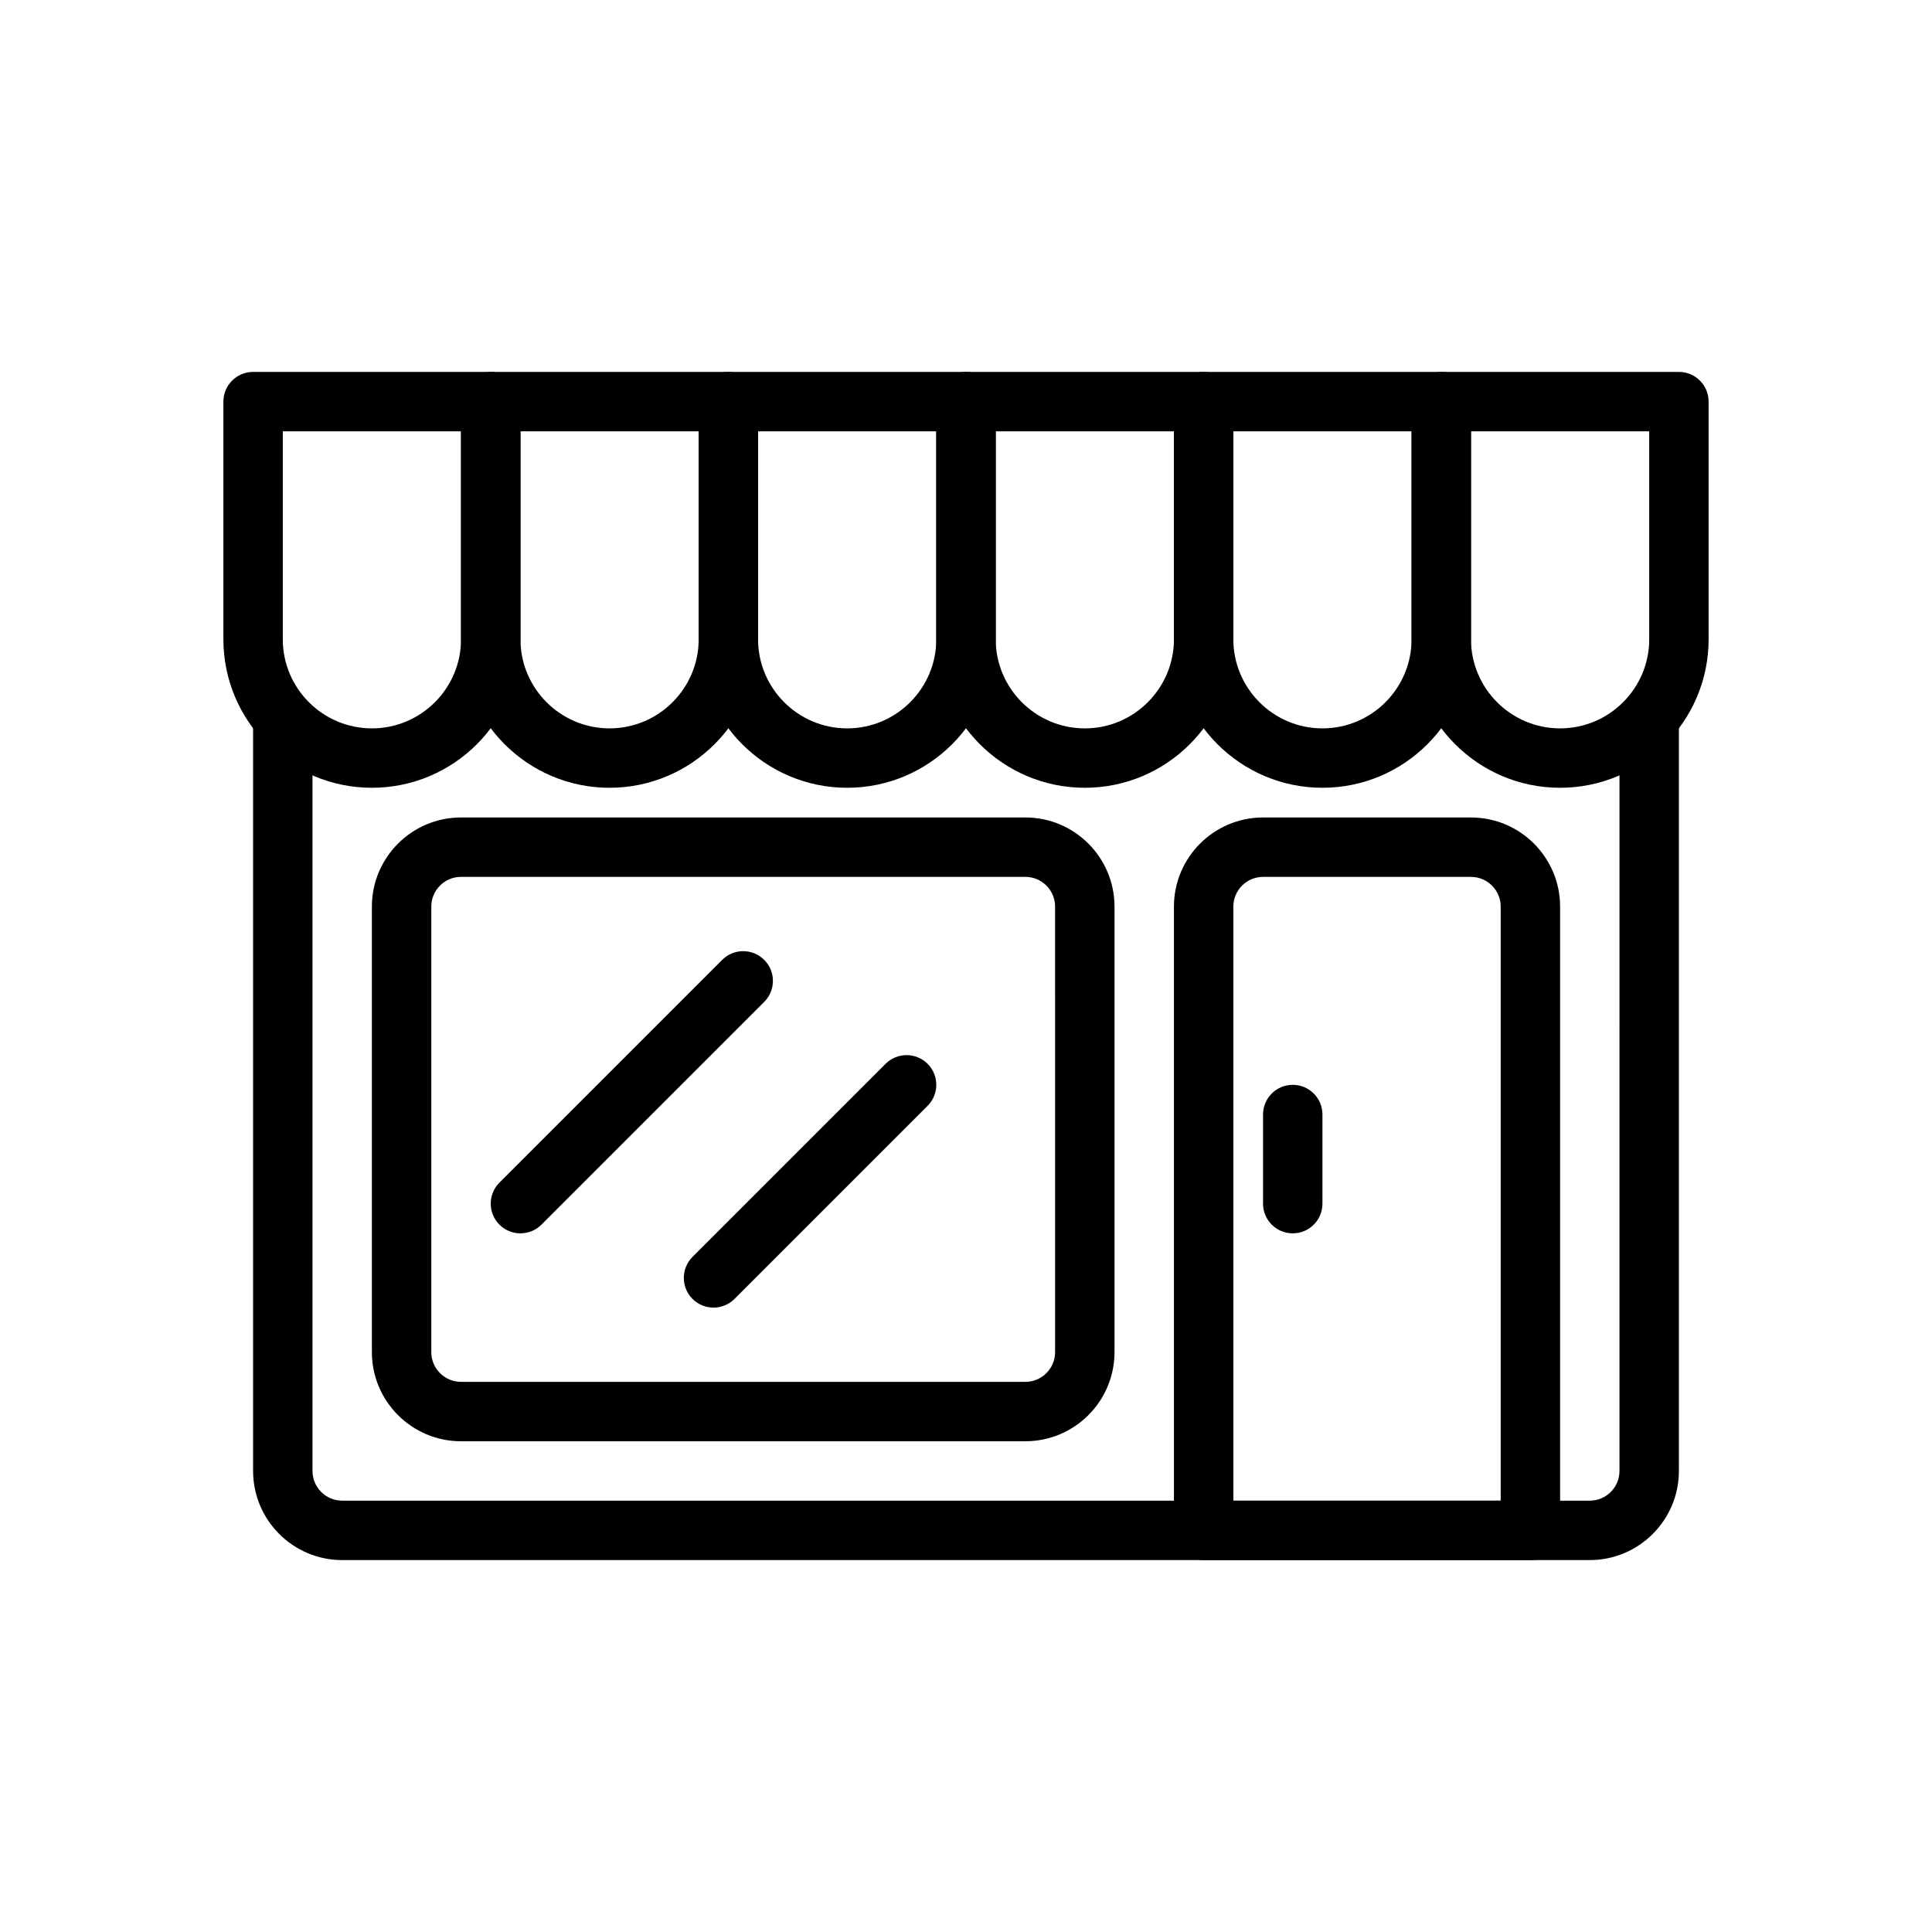
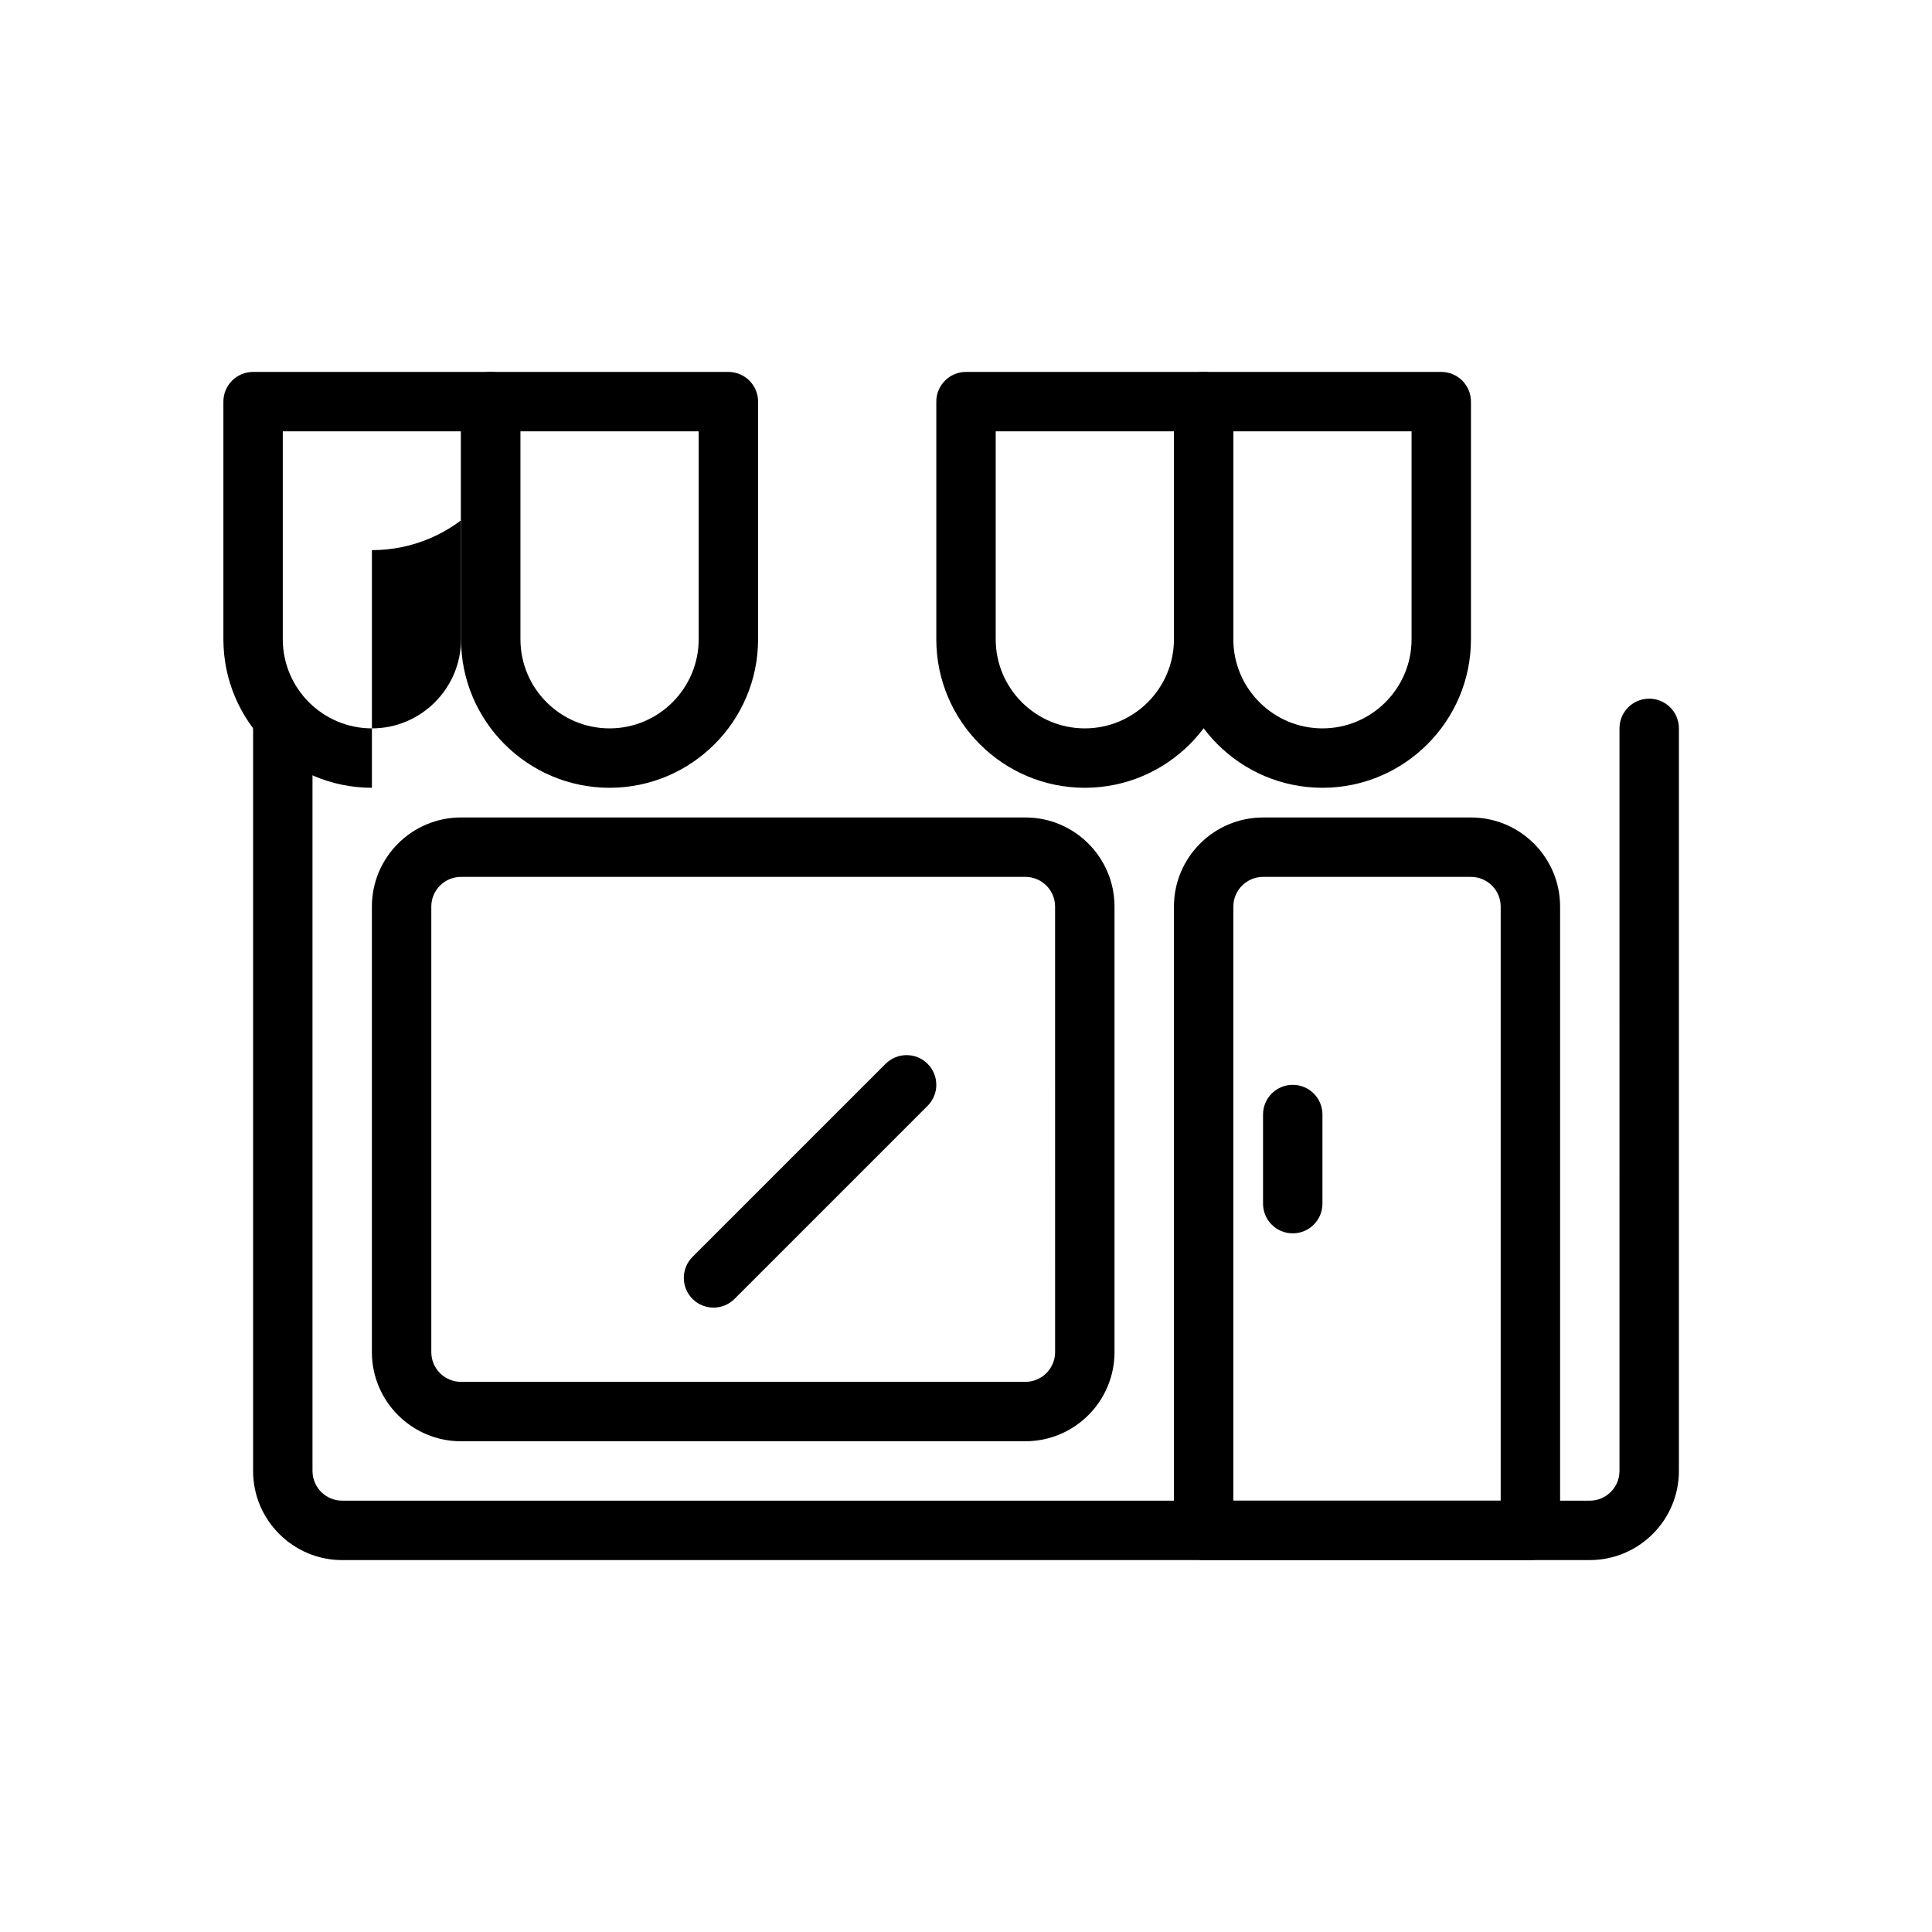
<svg xmlns="http://www.w3.org/2000/svg" fill="#000000" width="800px" height="800px" version="1.1" viewBox="144 144 512 512">
  <g>
    <path d="m415.74 525.95h-149.57c-13.023 0-23.617-10.594-23.617-23.617v-118.08c0-13.023 10.594-23.617 23.617-23.617h149.57c13.023 0 23.617 10.594 23.617 23.617v118.08c-0.004 13.023-10.598 23.613-23.621 23.613zm-149.57-149.57c-4.34 0-7.871 3.531-7.871 7.871v118.08c0 4.344 3.531 7.871 7.871 7.871h149.57c4.34 0 7.871-3.527 7.871-7.871l-0.004-118.08c0-4.34-3.531-7.871-7.871-7.871z" />
    <path d="m565.31 557.44h-330.62c-13.023 0-23.617-10.594-23.617-23.617v-196.8c0-4.348 3.523-7.871 7.871-7.871s7.871 3.523 7.871 7.871v196.8c0 4.344 3.531 7.871 7.871 7.871h330.62c4.34 0 7.871-3.527 7.871-7.871l0.004-196.8c0-4.348 3.523-7.871 7.871-7.871 4.348 0 7.871 3.523 7.871 7.871v196.8c0 13.02-10.594 23.613-23.613 23.613z" />
    <path d="m549.57 557.44h-86.59c-4.348 0-7.871-3.519-7.871-7.871l-0.004-165.31c0-13.023 10.594-23.617 23.617-23.617h55.105c13.023 0 23.617 10.594 23.617 23.617v165.31c-0.004 4.352-3.527 7.871-7.875 7.871zm-78.719-15.742h70.848v-157.44c0-4.34-3.531-7.871-7.871-7.871h-55.105c-4.34 0-7.871 3.531-7.871 7.871z" />
-     <path d="m281.92 470.85c-2.016 0-4.027-0.77-5.566-2.305-3.074-3.074-3.074-8.055 0-11.133l59.039-59.039c3.074-3.074 8.055-3.074 11.133 0 3.074 3.074 3.074 8.055 0 11.133l-59.039 59.039c-1.539 1.535-3.551 2.305-5.566 2.305z" />
    <path d="m333.09 490.53c-2.016 0-4.027-0.77-5.566-2.305-3.074-3.074-3.074-8.055 0-11.133l51.168-51.168c3.074-3.074 8.055-3.074 11.133 0 3.074 3.074 3.074 8.055 0 11.133l-51.168 51.168c-1.539 1.535-3.551 2.305-5.566 2.305z" />
-     <path d="m242.56 352.77c-21.703 0-39.359-17.66-39.359-39.359v-62.977c0-4.348 3.523-7.871 7.871-7.871h62.977c4.348 0 7.871 3.523 7.871 7.871v62.977c0 21.703-17.656 39.359-39.359 39.359zm-23.617-94.465v55.105c0 13.023 10.594 23.617 23.617 23.617 13.023 0 23.617-10.594 23.617-23.617v-55.105z" />
+     <path d="m242.56 352.77c-21.703 0-39.359-17.66-39.359-39.359v-62.977c0-4.348 3.523-7.871 7.871-7.871h62.977c4.348 0 7.871 3.523 7.871 7.871c0 21.703-17.656 39.359-39.359 39.359zm-23.617-94.465v55.105c0 13.023 10.594 23.617 23.617 23.617 13.023 0 23.617-10.594 23.617-23.617v-55.105z" />
    <path d="m305.54 352.77c-21.703 0-39.359-17.66-39.359-39.359v-62.977c0-4.348 3.523-7.871 7.871-7.871h62.977c4.348 0 7.871 3.523 7.871 7.871v62.977c0 21.703-17.66 39.359-39.359 39.359zm-23.617-94.465v55.105c0 13.023 10.594 23.617 23.617 23.617 13.023 0 23.617-10.594 23.617-23.617v-55.105z" />
-     <path d="m368.51 352.77c-21.703 0-39.359-17.66-39.359-39.359v-62.977c0-4.348 3.523-7.871 7.871-7.871h62.977c4.348 0 7.871 3.523 7.871 7.871v62.977c0 21.703-17.66 39.359-39.359 39.359zm-23.617-94.465v55.105c0 13.023 10.594 23.617 23.617 23.617 13.023 0 23.617-10.594 23.617-23.617v-55.105z" />
    <path d="m431.49 352.77c-21.703 0-39.359-17.66-39.359-39.359v-62.977c0-4.348 3.523-7.871 7.871-7.871h62.977c4.348 0 7.871 3.523 7.871 7.871v62.977c0 21.703-17.66 39.359-39.359 39.359zm-23.617-94.465v55.105c0 13.023 10.594 23.617 23.617 23.617 13.023 0 23.617-10.594 23.617-23.617v-55.105z" />
    <path d="m494.46 352.77c-21.703 0-39.359-17.66-39.359-39.359v-62.977c0-4.348 3.523-7.871 7.871-7.871h62.977c4.348 0 7.871 3.523 7.871 7.871v62.977c0.004 21.703-17.656 39.359-39.359 39.359zm-23.613-94.465v55.105c0 13.023 10.594 23.617 23.617 23.617 13.023 0 23.617-10.594 23.617-23.617v-55.105z" />
-     <path d="m557.44 352.77c-21.703 0-39.359-17.66-39.359-39.359v-62.977c0-4.348 3.523-7.871 7.871-7.871h62.977c4.348 0 7.871 3.523 7.871 7.871v62.977c0.004 21.703-17.656 39.359-39.359 39.359zm-23.613-94.465v55.105c0 13.023 10.594 23.617 23.617 23.617 13.023 0 23.617-10.594 23.617-23.617v-55.105z" />
    <path d="m486.59 470.85c-4.348 0-7.871-3.519-7.871-7.871v-23.617c0-4.352 3.523-7.871 7.871-7.871s7.871 3.519 7.871 7.871v23.617c0 4.348-3.523 7.871-7.871 7.871z" />
  </g>
</svg>